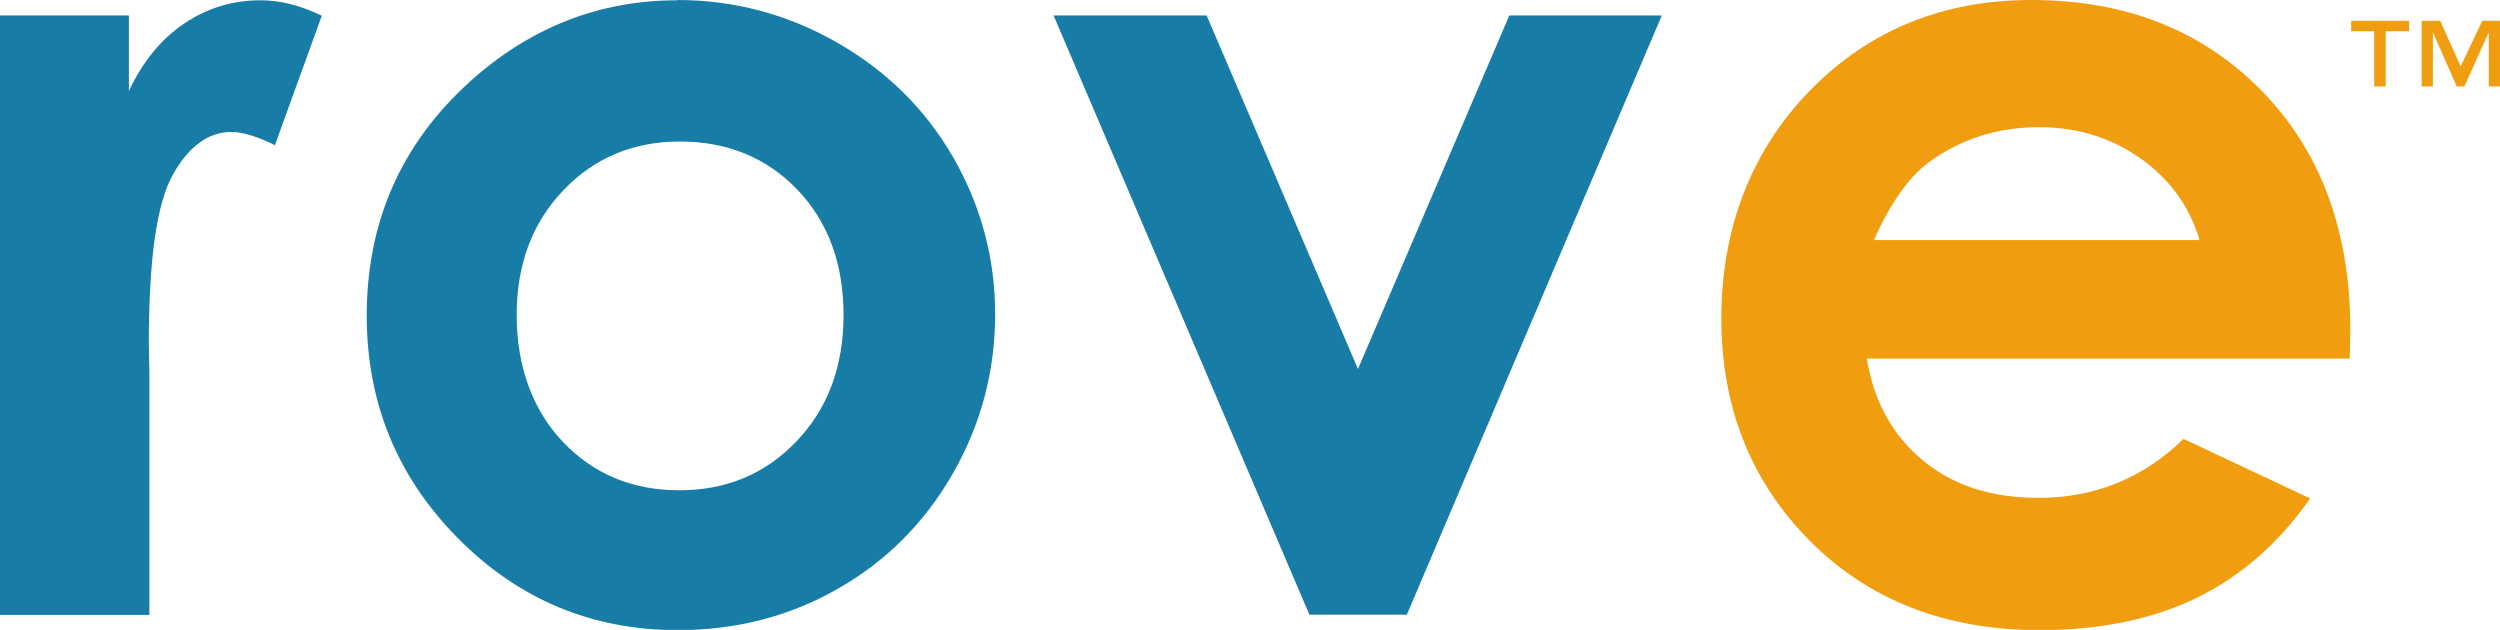
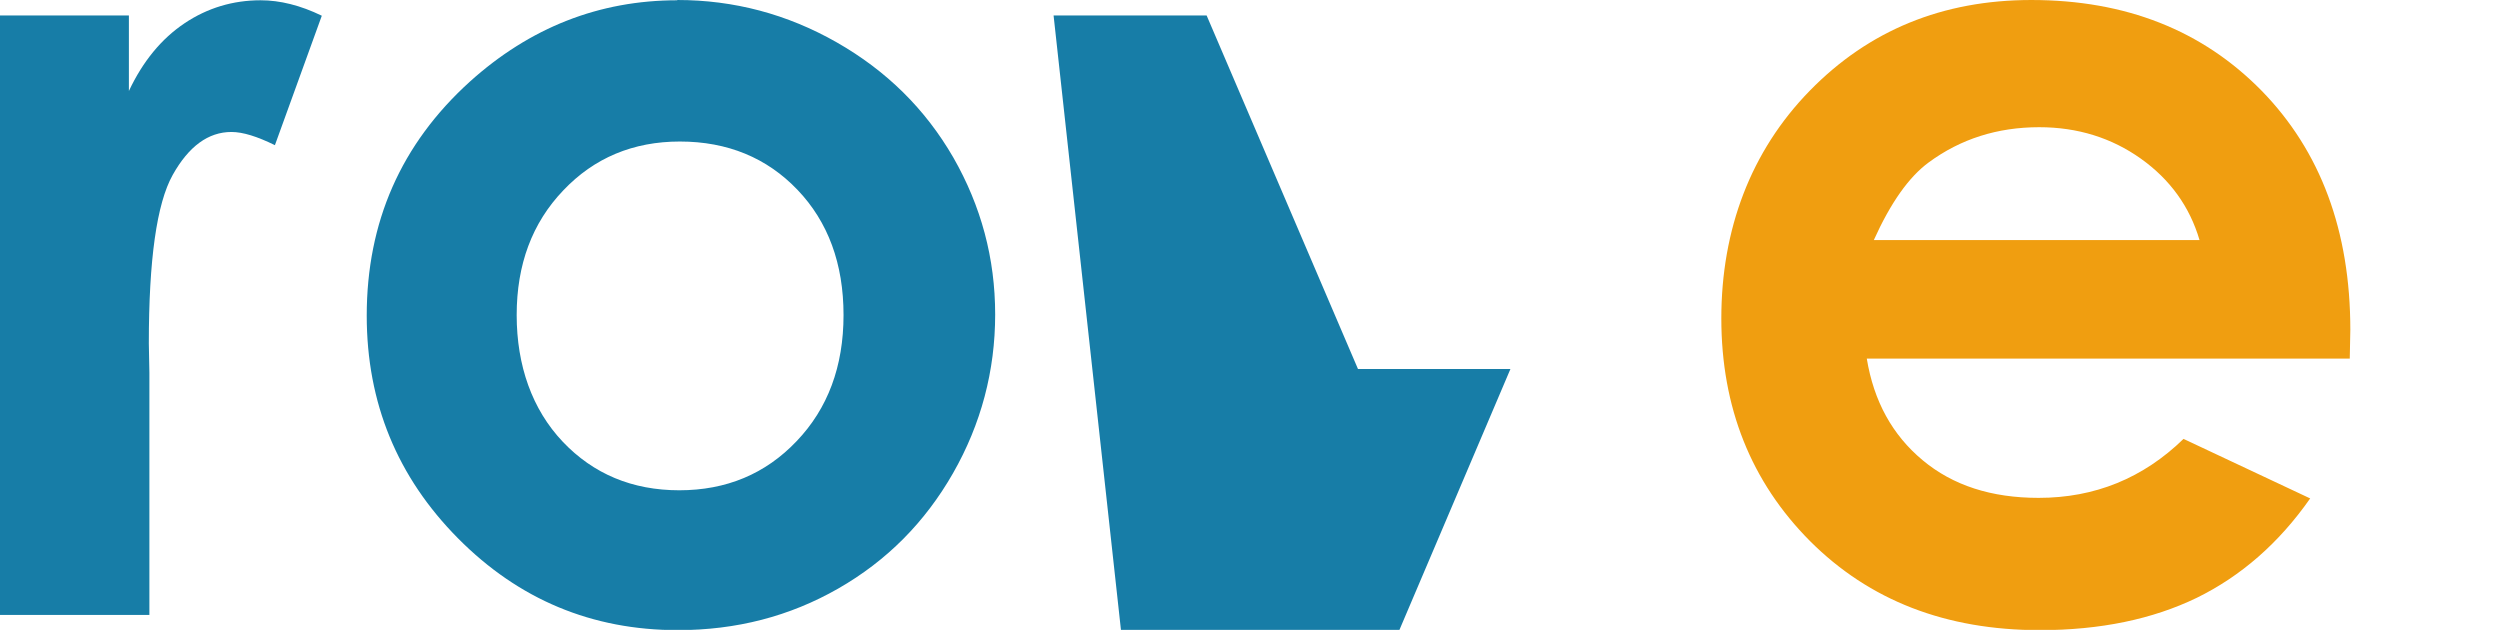
<svg xmlns="http://www.w3.org/2000/svg" id="Layer_1" data-name="Layer 1" viewBox="0 0 89.03 22.43">
  <defs>
    <style>      .cls-1 {        fill: #f09e10;      }      .cls-2 {        fill: #177da7;      }    </style>
  </defs>
  <path class="cls-2" d="m0,.55h4.59v2.69c.5-1.06,1.16-1.86,1.98-2.41.82-.55,1.73-.82,2.71-.82.69,0,1.42.18,2.18.55l-1.67,4.61c-.63-.31-1.14-.47-1.55-.47-.82,0-1.52.51-2.09,1.53-.57,1.02-.85,3.02-.85,6l.02,1.04v8.63H0V.55Z" />
  <path class="cls-2" d="m24.12,0c2.01,0,3.91.5,5.68,1.51,1.77,1.01,3.15,2.37,4.15,4.1.99,1.73,1.49,3.59,1.49,5.59s-.5,3.9-1.5,5.65-2.36,3.12-4.09,4.11-3.63,1.48-5.71,1.48c-3.06,0-5.67-1.09-7.83-3.27-2.16-2.18-3.25-4.82-3.25-7.93,0-3.33,1.22-6.11,3.67-8.33,2.14-1.93,4.61-2.9,7.39-2.9Zm.09,5.04c-1.66,0-3.05.58-4.15,1.74-1.11,1.16-1.66,2.64-1.66,4.44s.55,3.36,1.64,4.51c1.09,1.15,2.48,1.73,4.15,1.73s3.07-.58,4.18-1.75c1.11-1.16,1.67-2.66,1.67-4.49s-.55-3.32-1.64-4.46c-1.09-1.14-2.49-1.72-4.19-1.72Z" />
-   <path class="cls-2" d="m37.52.55h5.45l5.39,12.59L53.75.55h5.43l-9.08,21.34h-3.47L37.52.55Z" />
+   <path class="cls-2" d="m37.52.55h5.45l5.39,12.59h5.43l-9.08,21.34h-3.47L37.52.55Z" />
  <path class="cls-1" d="m83.68,12.77h-17.2c.25,1.52.91,2.72,1.99,3.62,1.08.9,2.45,1.34,4.13,1.34,2,0,3.72-.7,5.16-2.1l4.51,2.12c-1.12,1.6-2.47,2.77-4.04,3.54-1.57.76-3.43,1.15-5.59,1.15-3.35,0-6.07-1.06-8.18-3.17-2.1-2.11-3.16-4.76-3.16-7.93s1.05-5.96,3.15-8.11c2.1-2.15,4.73-3.23,7.89-3.23,3.36,0,6.09,1.08,8.2,3.23,2.1,2.15,3.16,4.99,3.16,8.52l-.02,1.02Zm-5.35-4.22c-.35-1.19-1.05-2.16-2.09-2.9s-2.25-1.12-3.62-1.12c-1.49,0-2.8.42-3.93,1.25-.71.52-1.36,1.44-1.96,2.77h11.61Z" />
-   <path class="cls-1" d="m85.79.74v.37h-.83v1.97h-.41v-1.97h-.82v-.37h2.06Zm3.25,0v2.34h-.41v-1.93l-.87,1.93h-.27l-.85-1.93v1.93h-.4V.74h.66l.73,1.62.77-1.62h.65Z" />
</svg>